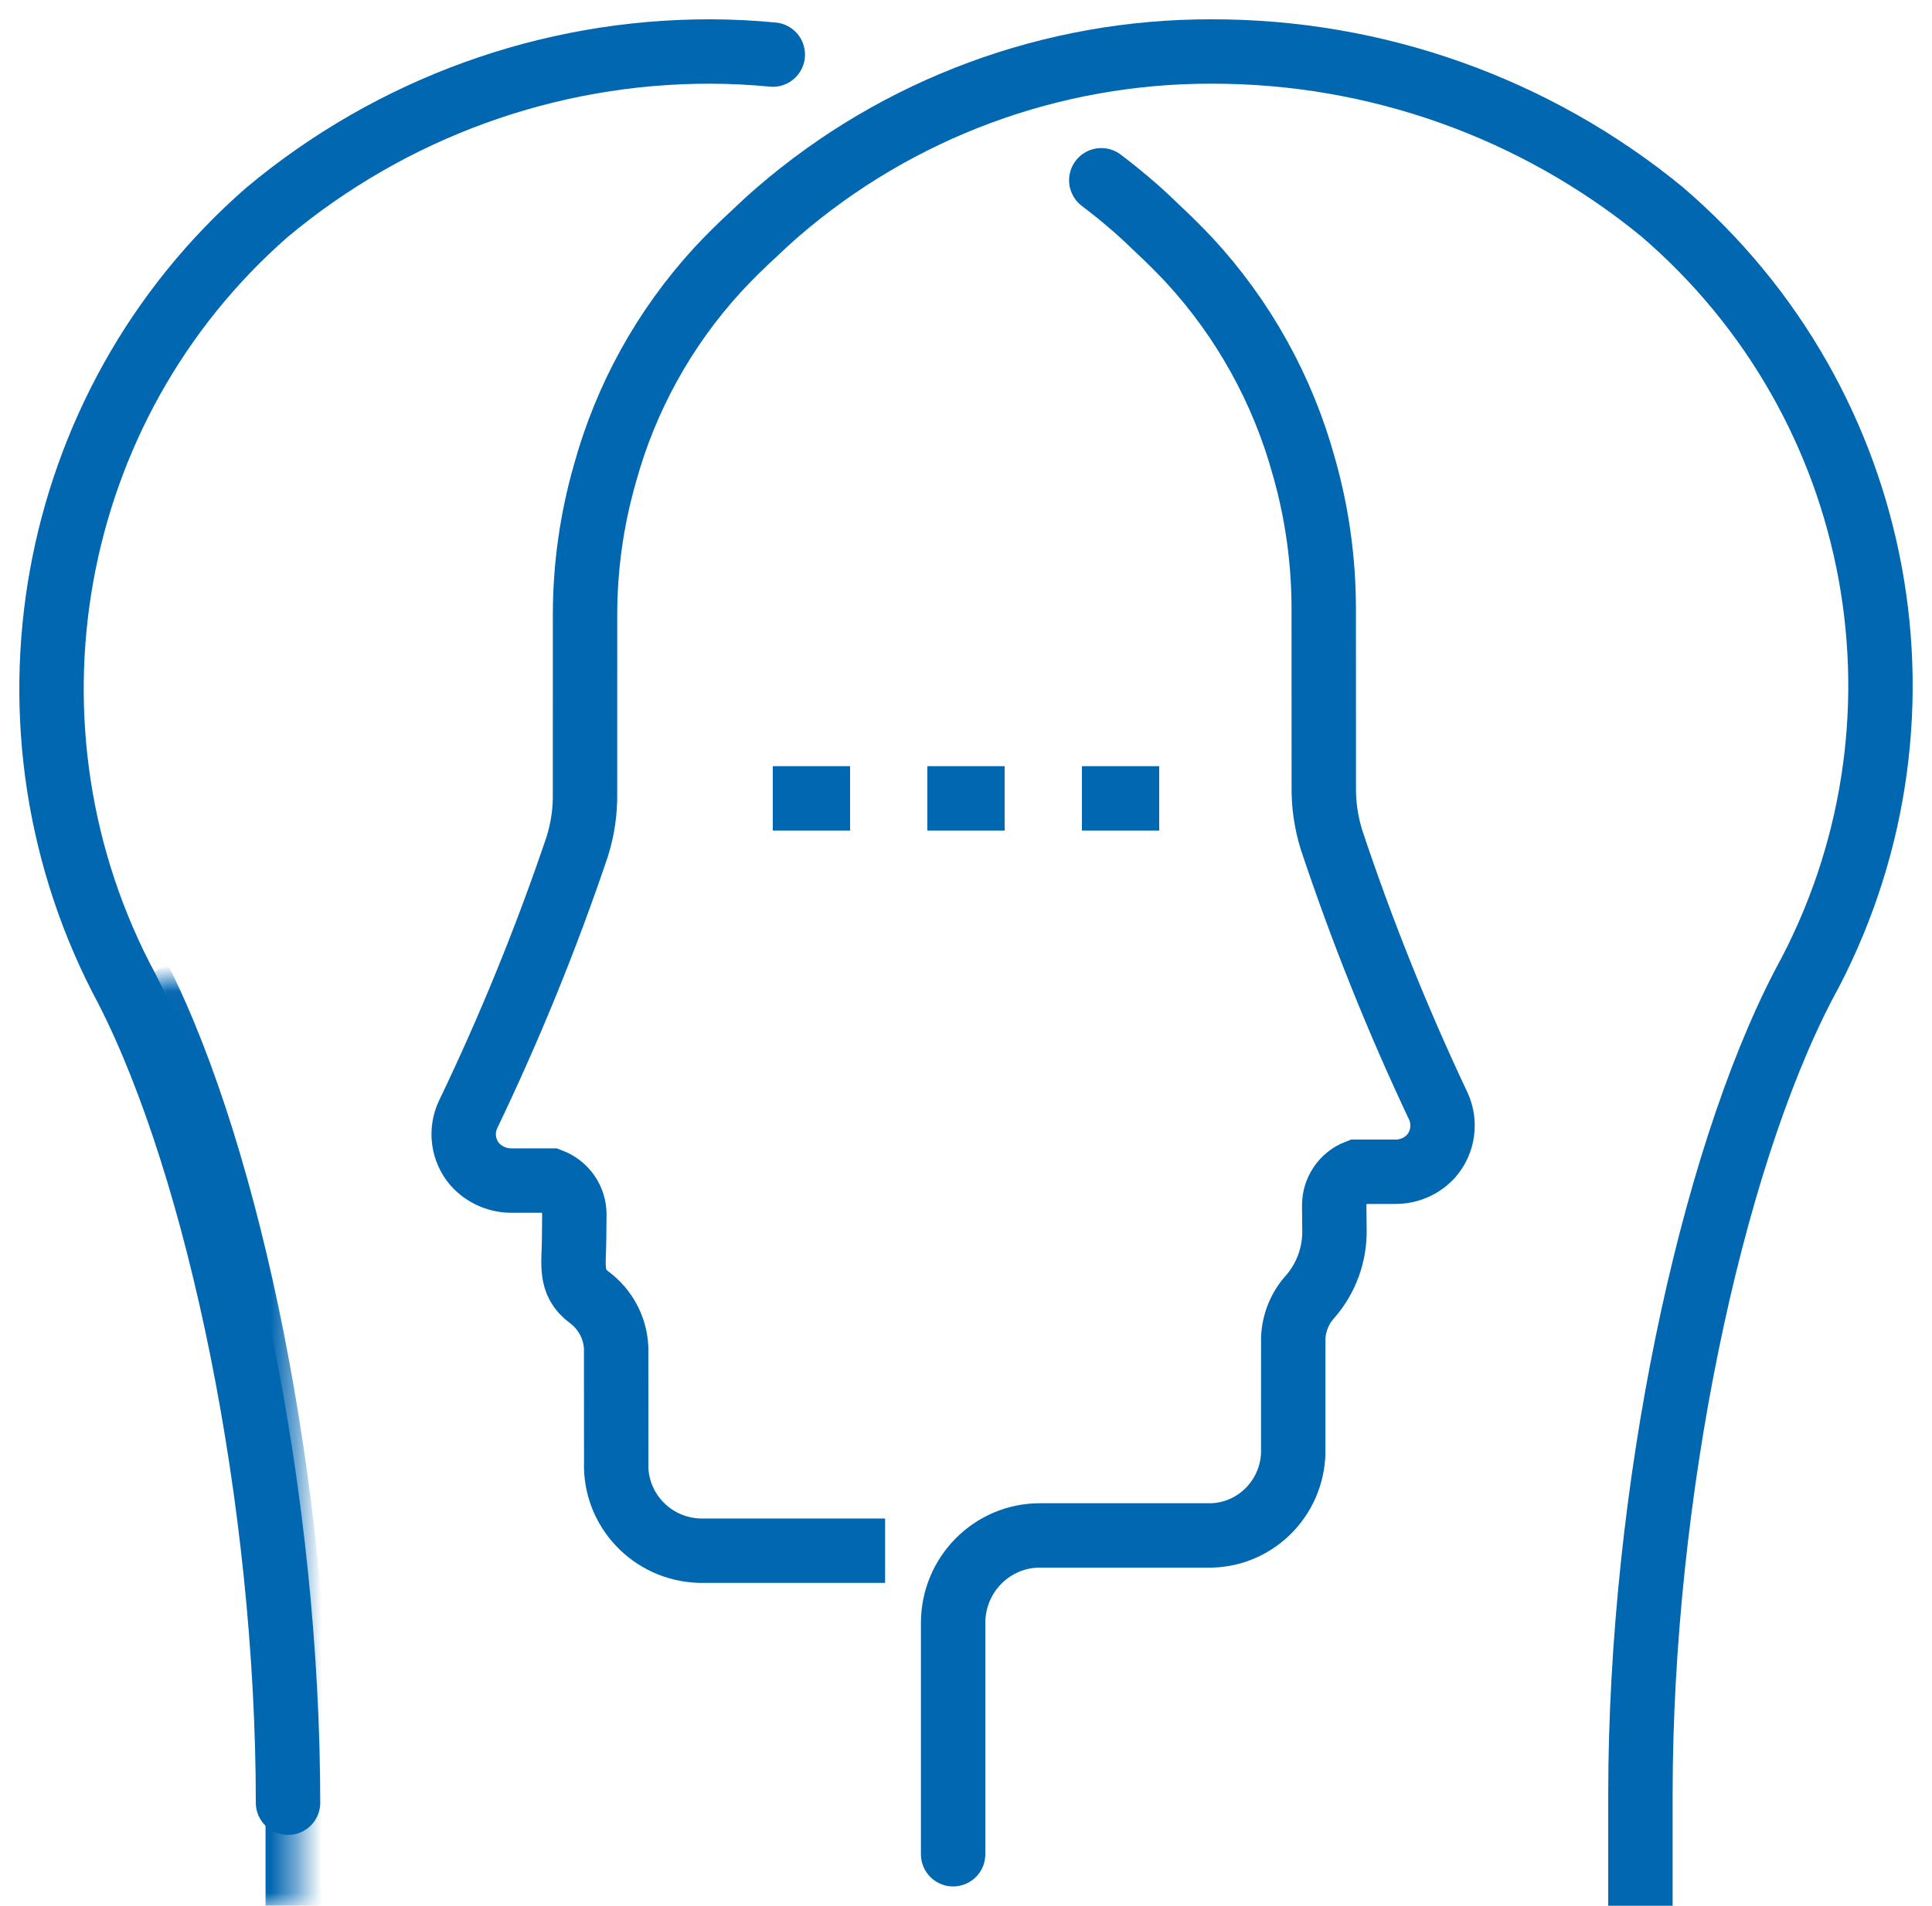
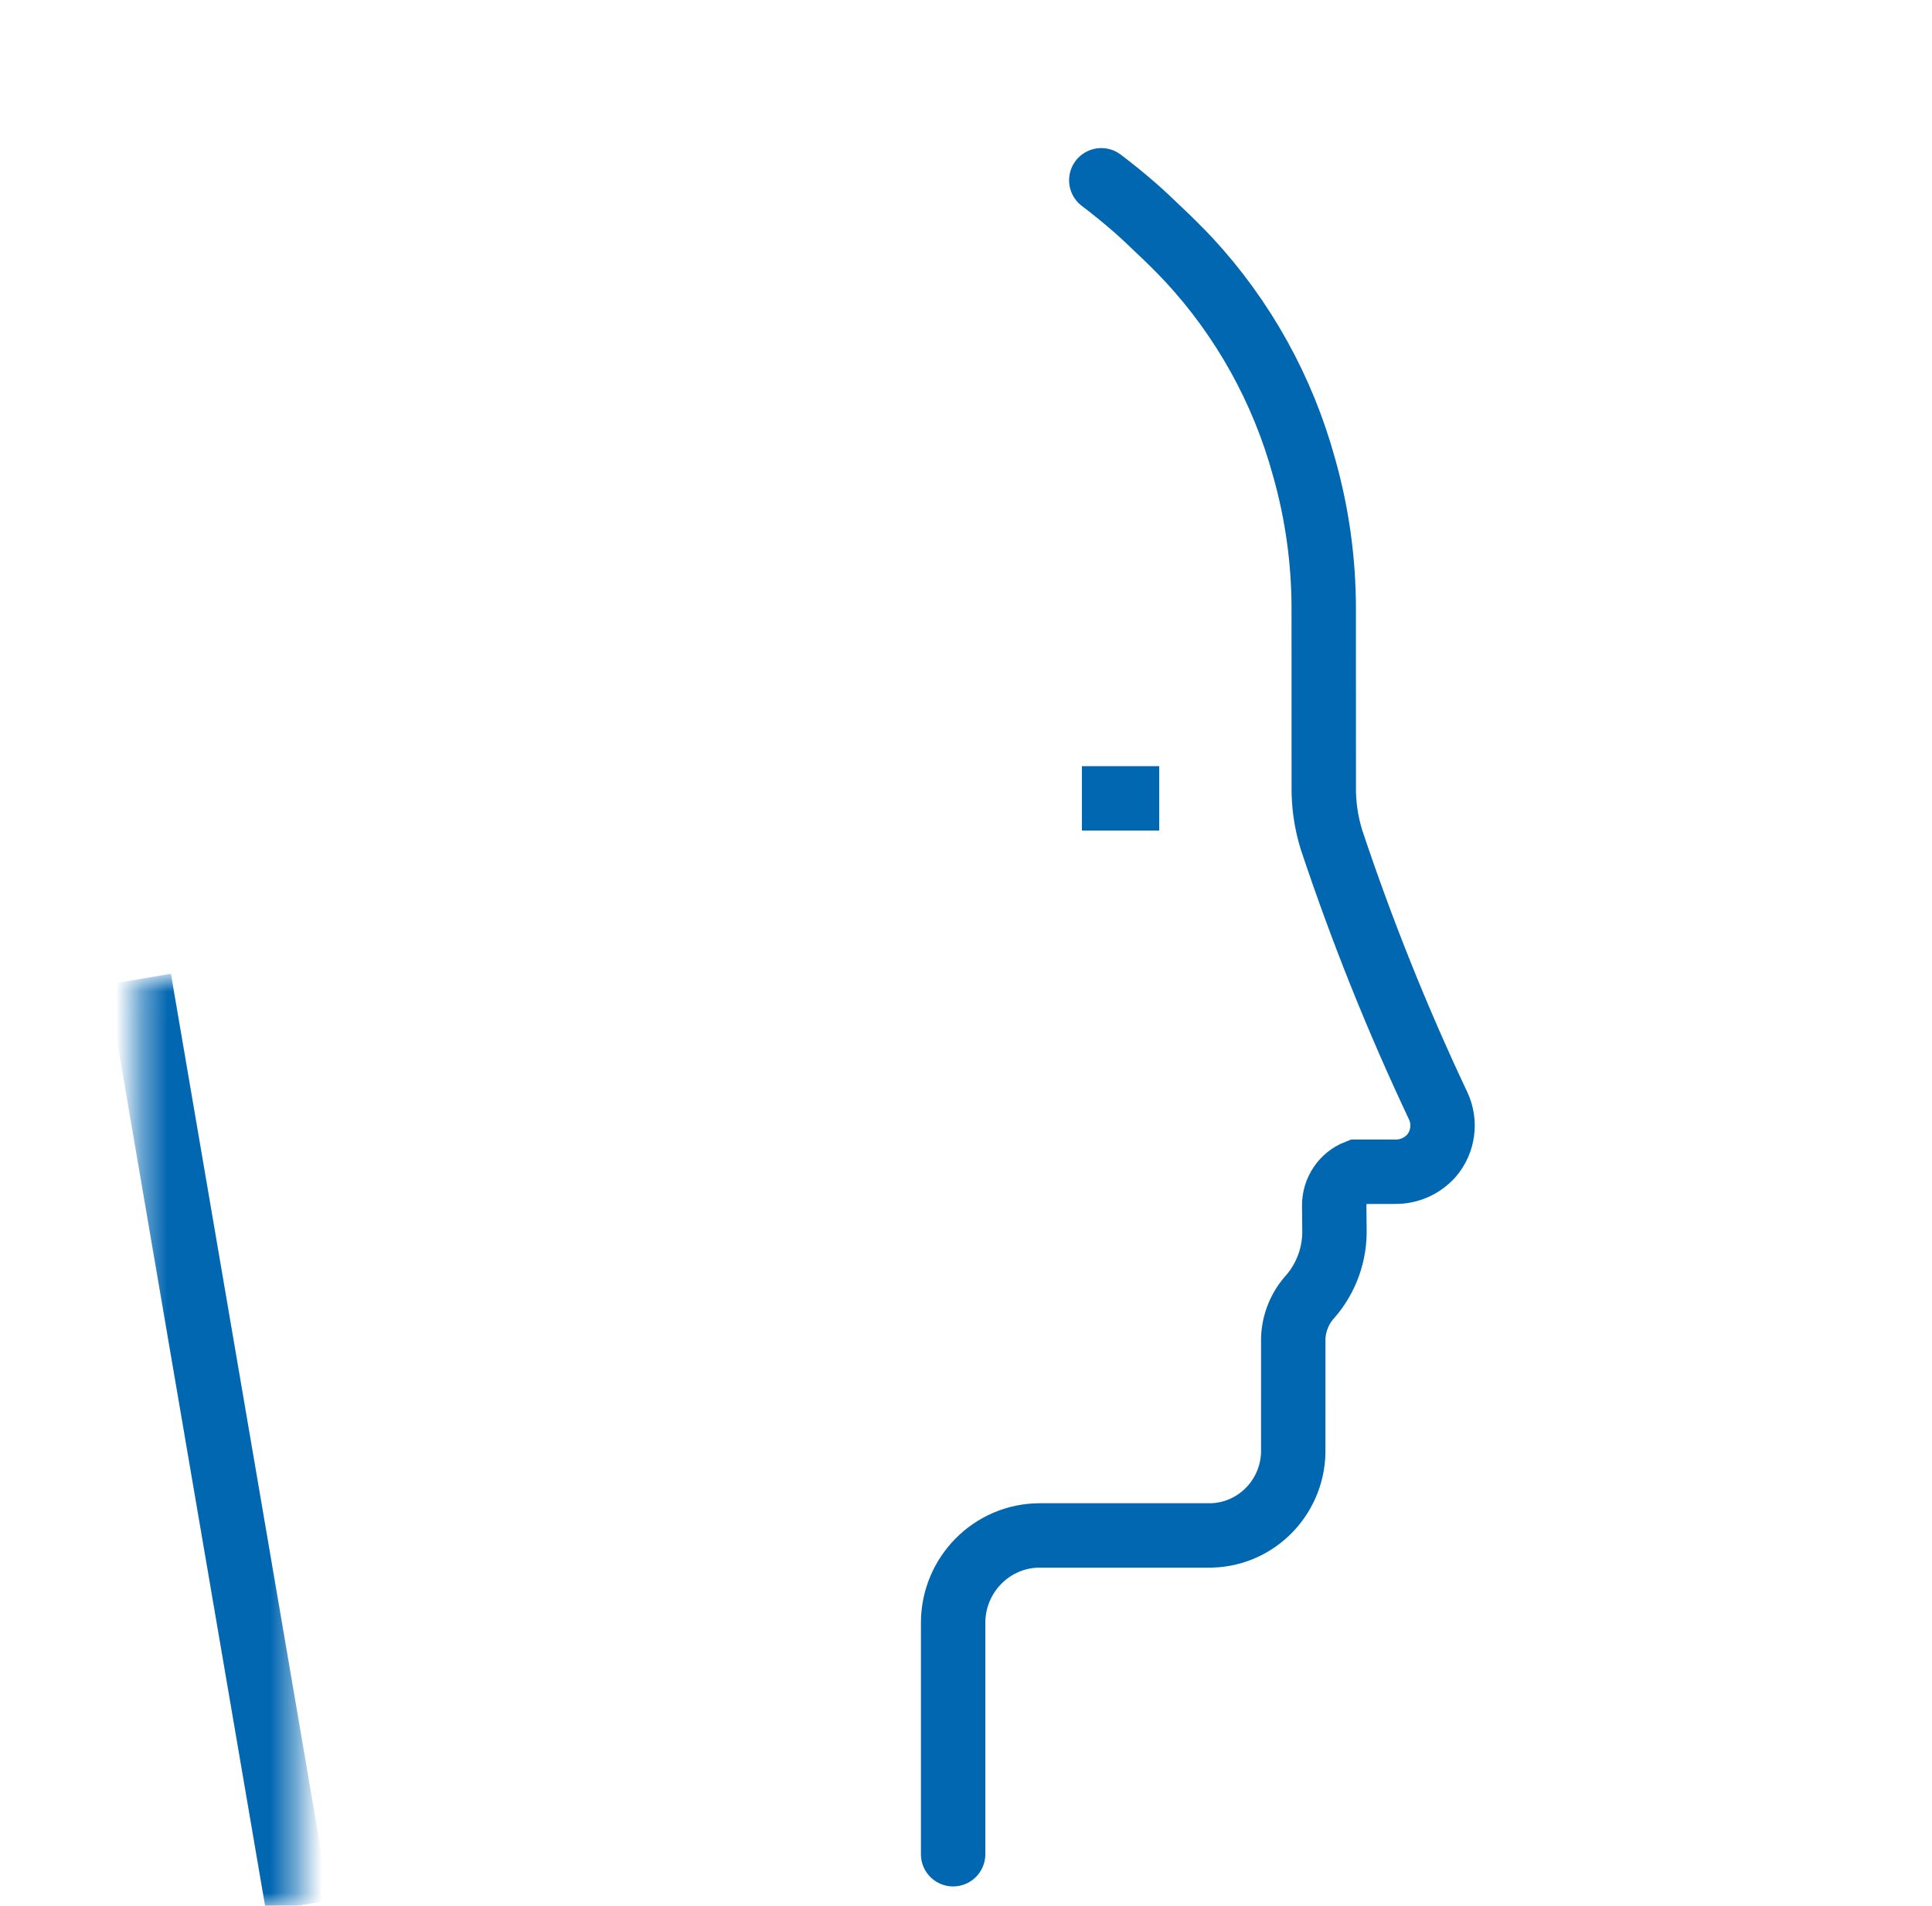
<svg xmlns="http://www.w3.org/2000/svg" xmlns:xlink="http://www.w3.org/1999/xlink" width="75px" height="74px" viewBox="0 0 75 74" version="1.1">
  <title>icon-4</title>
  <desc>Created with Sketch.</desc>
  <defs>
    <polygon id="path-1" points="0.403 0.021 6.558 0.021 6.558 36 0.403 36" />
  </defs>
  <g id="3.0-Enterprise-" stroke="none" stroke-width="1" fill="none" fill-rule="evenodd">
    <g id="icon-4" transform="translate(2, 2)">
      <path d="M40.752,5 C41.195,5.334 41.624,5.685 42.043,6.049 C42.36,6.326 42.667,6.615 42.967,6.907 C43.378,7.29 43.771,7.682 44.15,8.084 C46.266,10.369 47.801,13.134 48.624,16.147 L48.637,16.19 C49.135,17.963 49.387,19.796 49.387,21.639 L49.389,28.522 C49.377,29.226 49.478,29.926 49.685,30.598 C50.861,34.13 52.246,37.586 53.834,40.948 C54.127,41.585 54.026,42.336 53.574,42.871 C53.212,43.282 52.686,43.511 52.14,43.499 L50.682,43.499 C50.144,43.708 49.791,44.229 49.794,44.81 L49.803,45.73 C49.826,46.686 49.493,47.616 48.871,48.337 C48.464,48.781 48.227,49.357 48.204,49.962 C48.204,50.116 48.204,54.206 48.203,54.286 L48.203,54.224 C48.259,56.044 46.843,57.564 45.039,57.621 C45.034,57.621 45.03,57.621 45.025,57.621 L38.366,57.621 C36.508,57.621 35,59.143 35,61.019 L35,70" id="Stroke-1" stroke="#0267B1" stroke-width="2.5" stroke-linecap="round" />
-       <path d="M61.681,72 L61.681,67.675 C61.686,55.97 64.393,43.208 68.013,36.248 C73.53,26.2 71.238,13.692 62.51,6.215 C57.588,2.183 51.403,-0.015 45.022,7.95268124e-05 L45.022,7.95268124e-05 C38.846,-0.014 32.875,2.194 28.213,6.215 C27.889,6.495 27.575,6.783 27.268,7.078 C26.768,7.536 26.293,8.007 25.841,8.495 C23.788,10.742 22.298,13.436 21.49,16.362 L21.481,16.393 C20.97,18.178 20.711,20.024 20.711,21.879 L20.71,28.795 C20.722,29.502 20.619,30.206 20.406,30.88 C19.206,34.428 17.791,37.901 16.169,41.281 C15.87,41.919 15.973,42.675 16.433,43.211 C16.805,43.624 17.342,43.856 17.899,43.842 L19.389,43.842 C19.938,44.052 20.299,44.577 20.296,45.161 L20.287,46.085 C20.287,47.068 20.083,47.799 20.882,48.381 C21.504,48.847 21.884,49.564 21.919,50.336 C21.919,50.49 21.919,54.781 21.921,54.862 L21.921,54.8 C21.864,56.627 23.31,58.156 25.153,58.213 C25.157,58.213 25.162,58.213 25.166,58.213 L32.36,58.213" id="Stroke-3" stroke="#0267B1" stroke-width="2.5" />
-       <path d="M28,0.12 C27.208,0.042 26.405,0.002 25.592,7.99081823e-05 L25.592,7.99081823e-05 C19.306,-0.015 13.211,2.194 8.363,6.246 C-0.234,13.758 -2.492,26.326 2.941,36.424 C6.508,43.415 9.176,56.239 9.181,68" id="Stroke-5" stroke="#0267B1" stroke-width="2.5" stroke-linecap="round" />
      <g id="Group-9" transform="translate(3, 36)">
        <mask id="mask-2" fill="white">
          <use xlink:href="#path-1" />
        </mask>
        <g id="Clip-8" />
-         <path d="M0.403,0.021 C3.922,7.023 6.555,19.867 6.558,31.648 L6.558,36.001" id="Stroke-7" stroke="#0267B1" stroke-width="2.5" mask="url(#mask-2)" />
+         <path d="M0.403,0.021 L6.558,36.001" id="Stroke-7" stroke="#0267B1" stroke-width="2.5" mask="url(#mask-2)" />
      </g>
-       <path d="M28,29 L31,29" id="Stroke-10" stroke="#0267B1" stroke-width="2.5" />
-       <path d="M34,29 L37,29" id="Stroke-12" stroke="#0267B1" stroke-width="2.5" />
      <path d="M40,29 L43,29" id="Stroke-14" stroke="#0267B1" stroke-width="2.5" />
    </g>
  </g>
</svg>